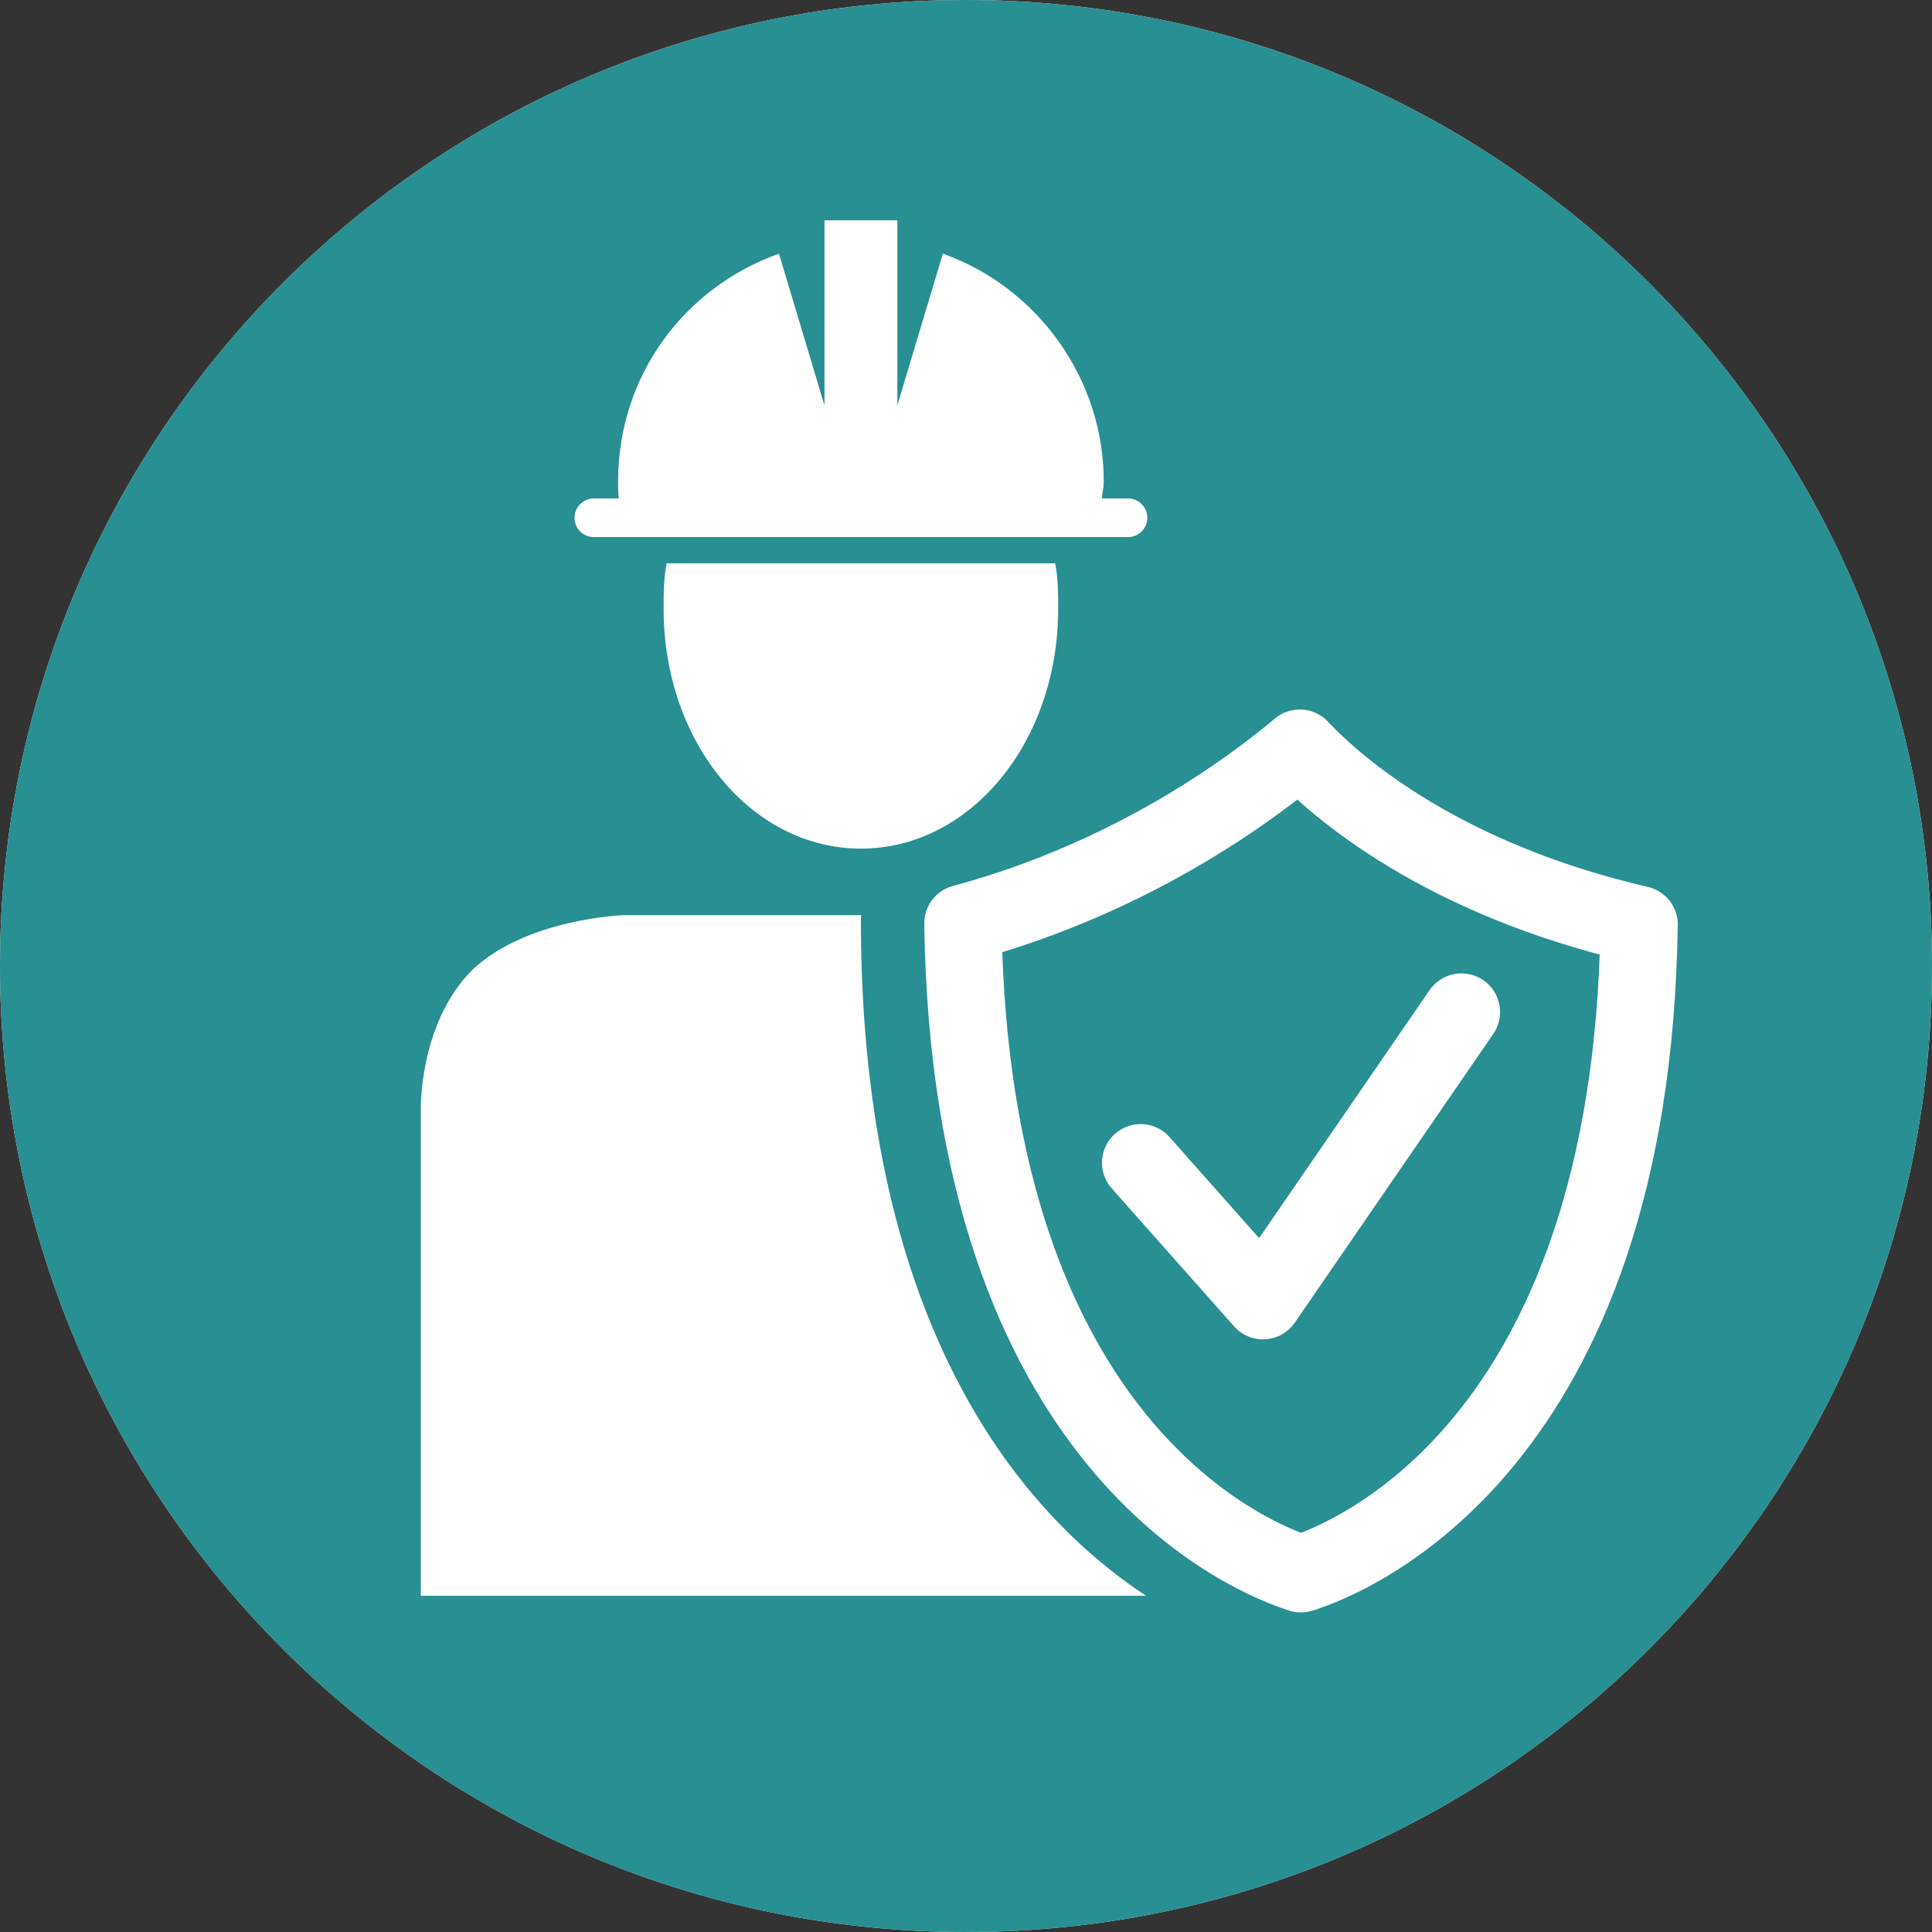
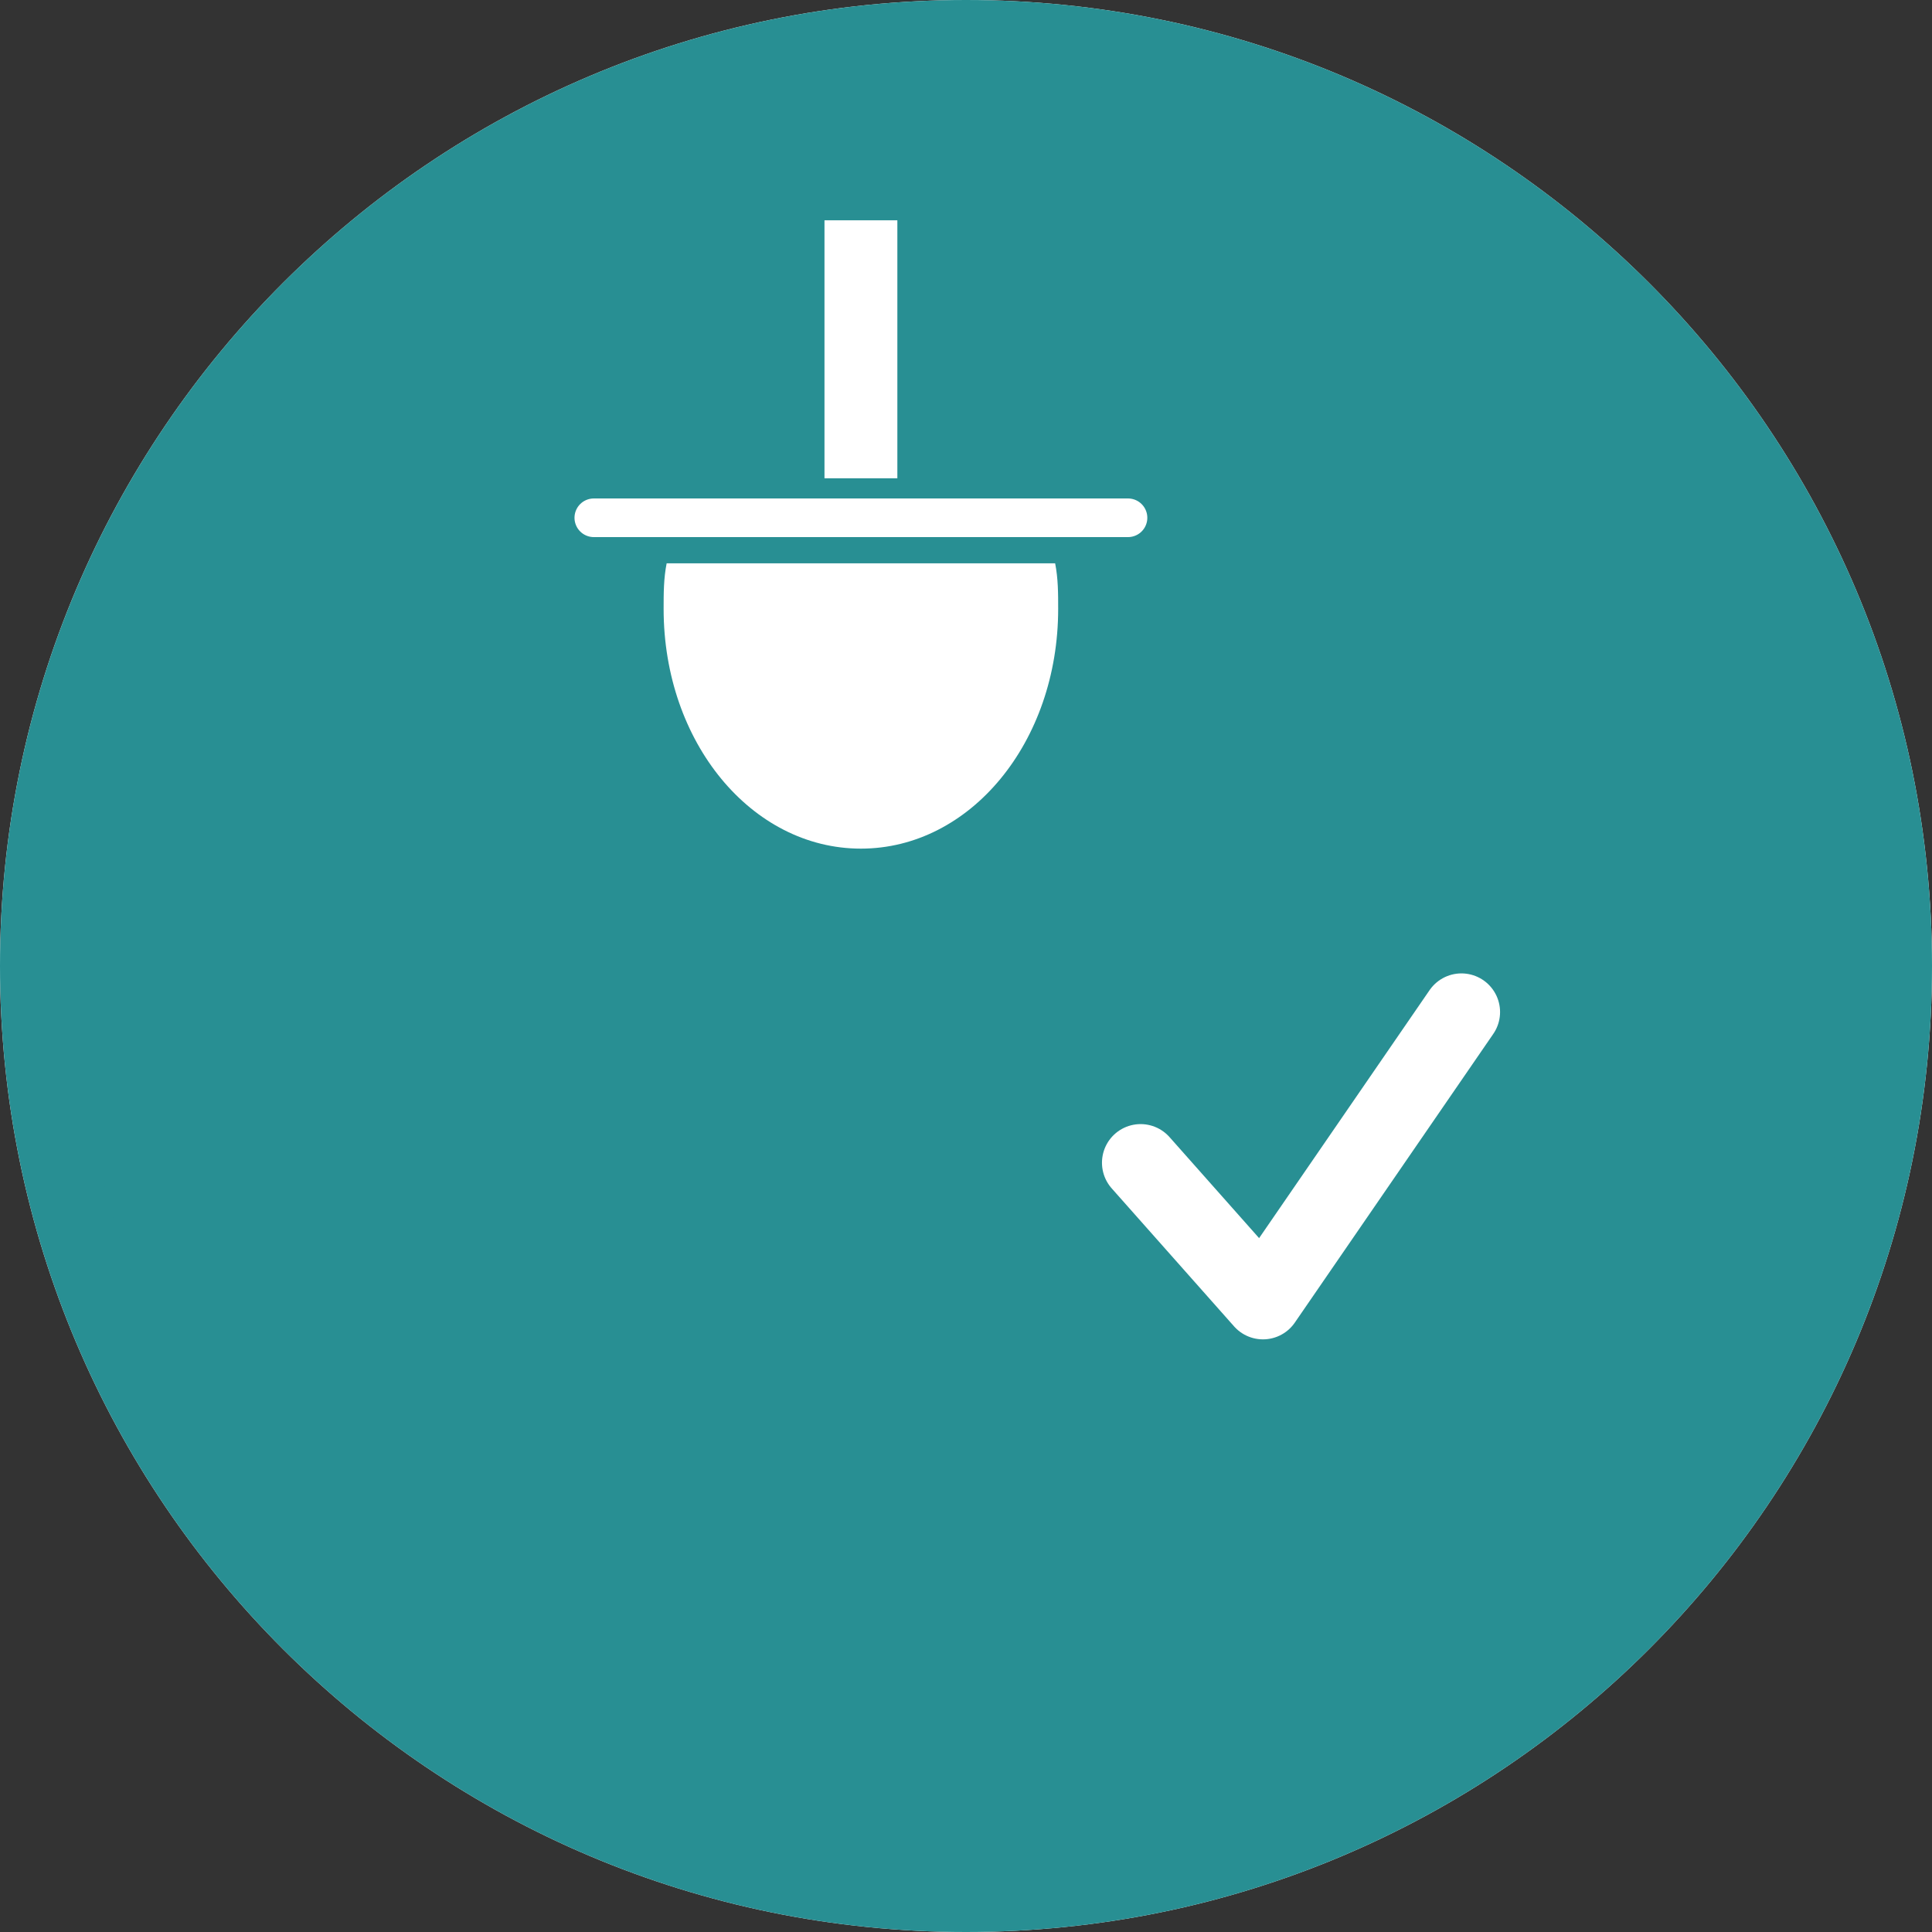
<svg xmlns="http://www.w3.org/2000/svg" width="100" height="100" version="1.1" viewBox="0 0 100 100">
  <rect x="0" y="0" width="100" height="100" fill="#333333" stroke="none" />
  <defs>
    <style>
      .st0, .st1, .st2 {
        fill: none;
      }

      .st3 {
        stroke: #288f93;
      }

      .st3, .st1 {
        stroke-width: 4px;
      }

      .st3, .st4 {
        fill: #288f93;
      }

      .st5 {
        clip-path: url(#clippath-1);
      }

      .st6 {
        fill: #fff;
      }

      .st1 {
        stroke-linejoin: round;
      }

      .st1, .st2 {
        stroke: #fff;
        stroke-linecap: round;
      }

      .st7 {
        fill: #e30613;
      }

      .st2 {
        stroke-miterlimit: 10;
        stroke-width: 2px;
      }

      .st8 {
        display: none;
      }

      .st9 {
        clip-path: url(#clippath);
      }
    </style>
    <clipPath id="clippath">
      <rect class="st0" width="100" height="100" />
    </clipPath>
    <clipPath id="clippath-1">
      <rect class="st0" x="83.607" y="-525.297" width="149.786" height="92.594" />
    </clipPath>
  </defs>
  <g id="HG_rot" class="st8">
    <rect class="st7" x="0" y="0" width="100" height="100" rx="50" ry="50" />
  </g>
  <g id="HG_transparent">
    <path class="st0" d="M50,100c27.614,0,50-22.386,50-50S77.614,0,50,0,0,22.386,0,50s22.386,50,50,50" />
  </g>
  <g id="Icon">
    <g id="Gruppe_6054">
      <g class="st9">
        <g id="Gruppe_6053">
          <path id="Pfad_5651" class="st6" d="M50,0c27.614,0,50,22.386,50,50s-22.386,50-50,50S0,77.614,0,50,22.386,0,50,0" />
          <path id="Pfad_6619" class="st3" d="M50,2c26.51,0,48,21.49,48,48s-21.49,48-48,48S2,76.51,2,50,23.49,2,50,2Z" />
          <g id="Gruppe_6615">
            <g class="st5">
              <g id="Gruppe_6614">
                <path id="Pfad_5766" class="st4" d="M232.512-471.882l-11.608-19.268c-.59-.864-1.548-1.404-2.592-1.462h-25.888c-.942.003-1.704.765-1.707,1.707v40.686h-66.67c1.861,2.464,2.903,5.45,2.979,8.537h67.882c.401-8.573,7.676-15.197,16.249-14.795,8.011.375,14.42,6.785,14.795,14.795h5.736c.941-.004,1.703-.766,1.707-1.707v-25.323c-.048-1.111-.35-2.196-.883-3.171M222.299-471.845h-21.1c-.941-.004-1.703-.766-1.706-1.707v-11.379c.002-.942.765-1.705,1.707-1.707h13.13c1.034.056,1.975.617,2.516,1.5l6.347,11.79c.32.406.249.995-.157,1.314-.21.165-.48.232-.743.186" />
                <path id="Pfad_5767" class="st4" d="M210.43-432.703c-4.746-.004-8.59-3.854-8.586-8.6s3.854-8.59,8.6-8.586c4.74.004,8.582,3.846,8.586,8.586.003,4.746-3.842,8.597-8.588,8.6h-.012" />
-                 <path id="Pfad_5768" class="st4" d="M167.452-473.332h-63.32c-1.507,0-2.729-1.222-2.729-2.728s1.222-2.729,2.729-2.729h63.32c1.507,0,2.729,1.222,2.729,2.729s-1.222,2.729-2.729,2.729h0M156.312-518.065l2.961-1.552-6.4-4.087-6.314-1.593-7.482,4.468,7.659,4.295,9.576-1.531ZM140.112-516.126l-3.942-2.516-6.319-1.594-5.553,3.317,7.168,6.17,8.646-5.377v-0ZM166.484-513.797l-2.69-2.641-6.591,1.054-2.446,1.287,11.175,6.751.552-6.451h-0ZM170.154-504.802l3.03,1.831,4.508.006-7.685-7.443.147,5.606h0ZM151.842-512.608l-9.652-1.531-14.042,8.737-1.134,2.447h21.1l19.7-.008-15.972-9.645h-0ZM117.152-515.831l-13.615,9.314,3.147,3.562h17.257l3.055-6.589-9.844-6.287ZM184.143-500.113h-27.771v15.2c0,1.507-1.222,2.728-2.729,2.728s-2.729-1.222-2.729-2.729h0v-15.2h-31.3v15.116c0,1.507-1.222,2.728-2.729,2.728s-2.729-1.222-2.729-2.729v-15.116h-11.785c-.863.047-1.684.39-2.324.97l-11.602,11.746c-.533.583-.63,1.443-.24,2.13l17.423,28.061c.481.684,1.249,1.111,2.084,1.158h54.193c.841-.048,1.62-.458,2.136-1.124l20.691-30.131c.467-.75.734-1.607.775-2.49v-8.957c-.003-.753-.613-1.362-1.366-1.364M167.452-472.472h-63.32c-1.507,0-2.729-1.222-2.729-2.729s1.222-2.729,2.729-2.729h63.32c1.507,0,2.729,1.222,2.729,2.729s-1.222,2.729-2.729,2.729h0" />
                <path id="Pfad_5769" class="st4" d="M112.176-432.703c-4.746-.004-8.59-3.854-8.586-8.6s3.854-8.59,8.6-8.586c4.74.004,8.582,3.846,8.586,8.586.003,4.746-3.842,8.597-8.588,8.6h-.012" />
                <path id="Pfad_5770" class="st4" d="M83.607-450.222v8.536h14.306c.075-3.087,1.116-6.072,2.977-8.536h-17.283Z" />
              </g>
            </g>
          </g>
        </g>
      </g>
    </g>
    <g>
      <g>
        <polyline class="st1" points="59.038 60.183 65.371 67.325 75.643 52.383" />
-         <path class="st1" d="M49.84,47.791c.38,27.201,15.091,32.907,17.5,33.668,2.41-.762,17.119-6.467,17.5-33.605-10.145-2.346-15.598-7.038-17.564-9.131-2.345,1.966-8.496,6.658-17.436,9.067" />
      </g>
      <g>
        <g>
          <g>
-             <path class="st6" d="M48.802,13.132l-2.357,7.854h-3.769l-2.357-7.854c-4.871,1.728-8.326,6.283-8.326,11.782,0,.472,0,.942.157,1.415h24.823c0-.473.157-.943.157-1.415,0-5.34-3.456-10.054-8.326-11.782" />
            <rect class="st6" x="42.675" y="11.403" width="3.772" height="13.353" />
            <line class="st2" x1="30.736" y1="26.8" x2="58.385" y2="26.8" />
          </g>
          <path class="st6" d="M34.506,29.157c-.157.786-.157,1.571-.157,2.357,0,6.912,4.555,12.411,10.211,12.411,5.656,0,10.211-5.5,10.211-12.411,0-.786,0-1.571-.157-2.357h-20.109Z" />
        </g>
-         <path class="st6" d="M59.316,82.597c-6.15-4.058-14.757-13.561-14.757-34.986,0-.083.016-.162.021-.244h-12.273s-5.027.157-7.854,2.827c-2.829,2.829-2.673,7.384-2.673,7.384v25.019h37.536Z" />
      </g>
    </g>
  </g>
</svg>